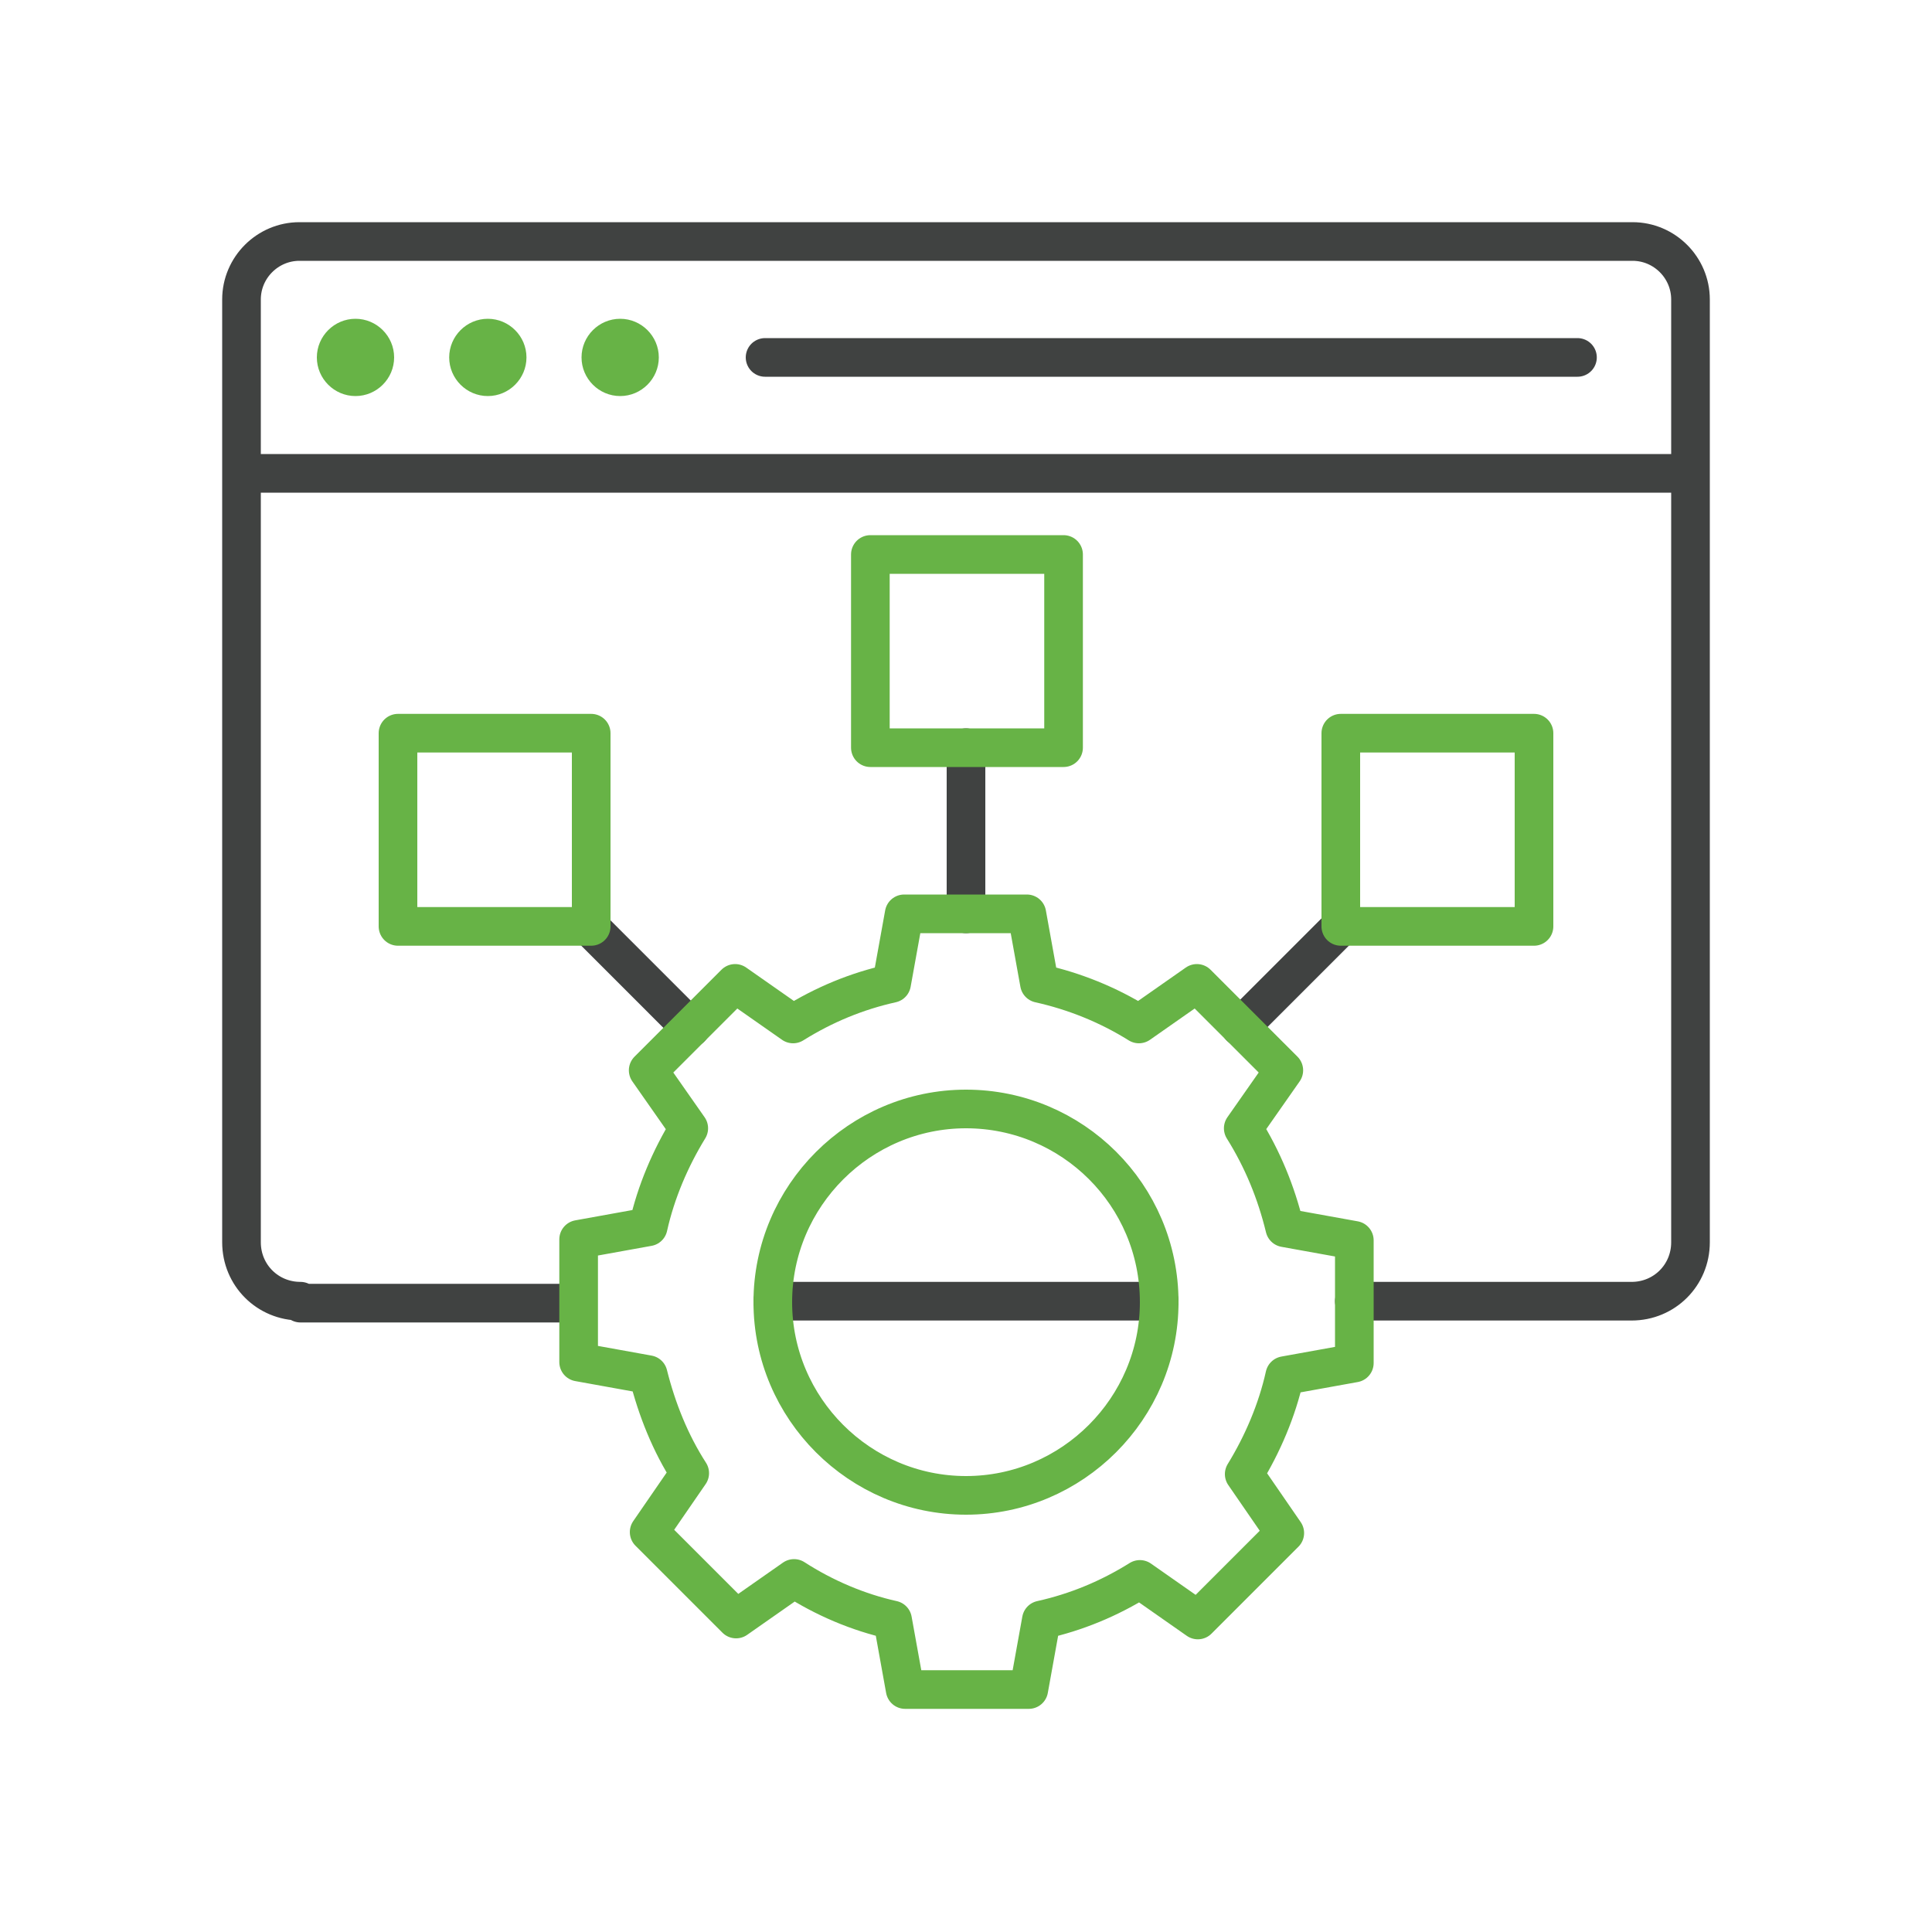
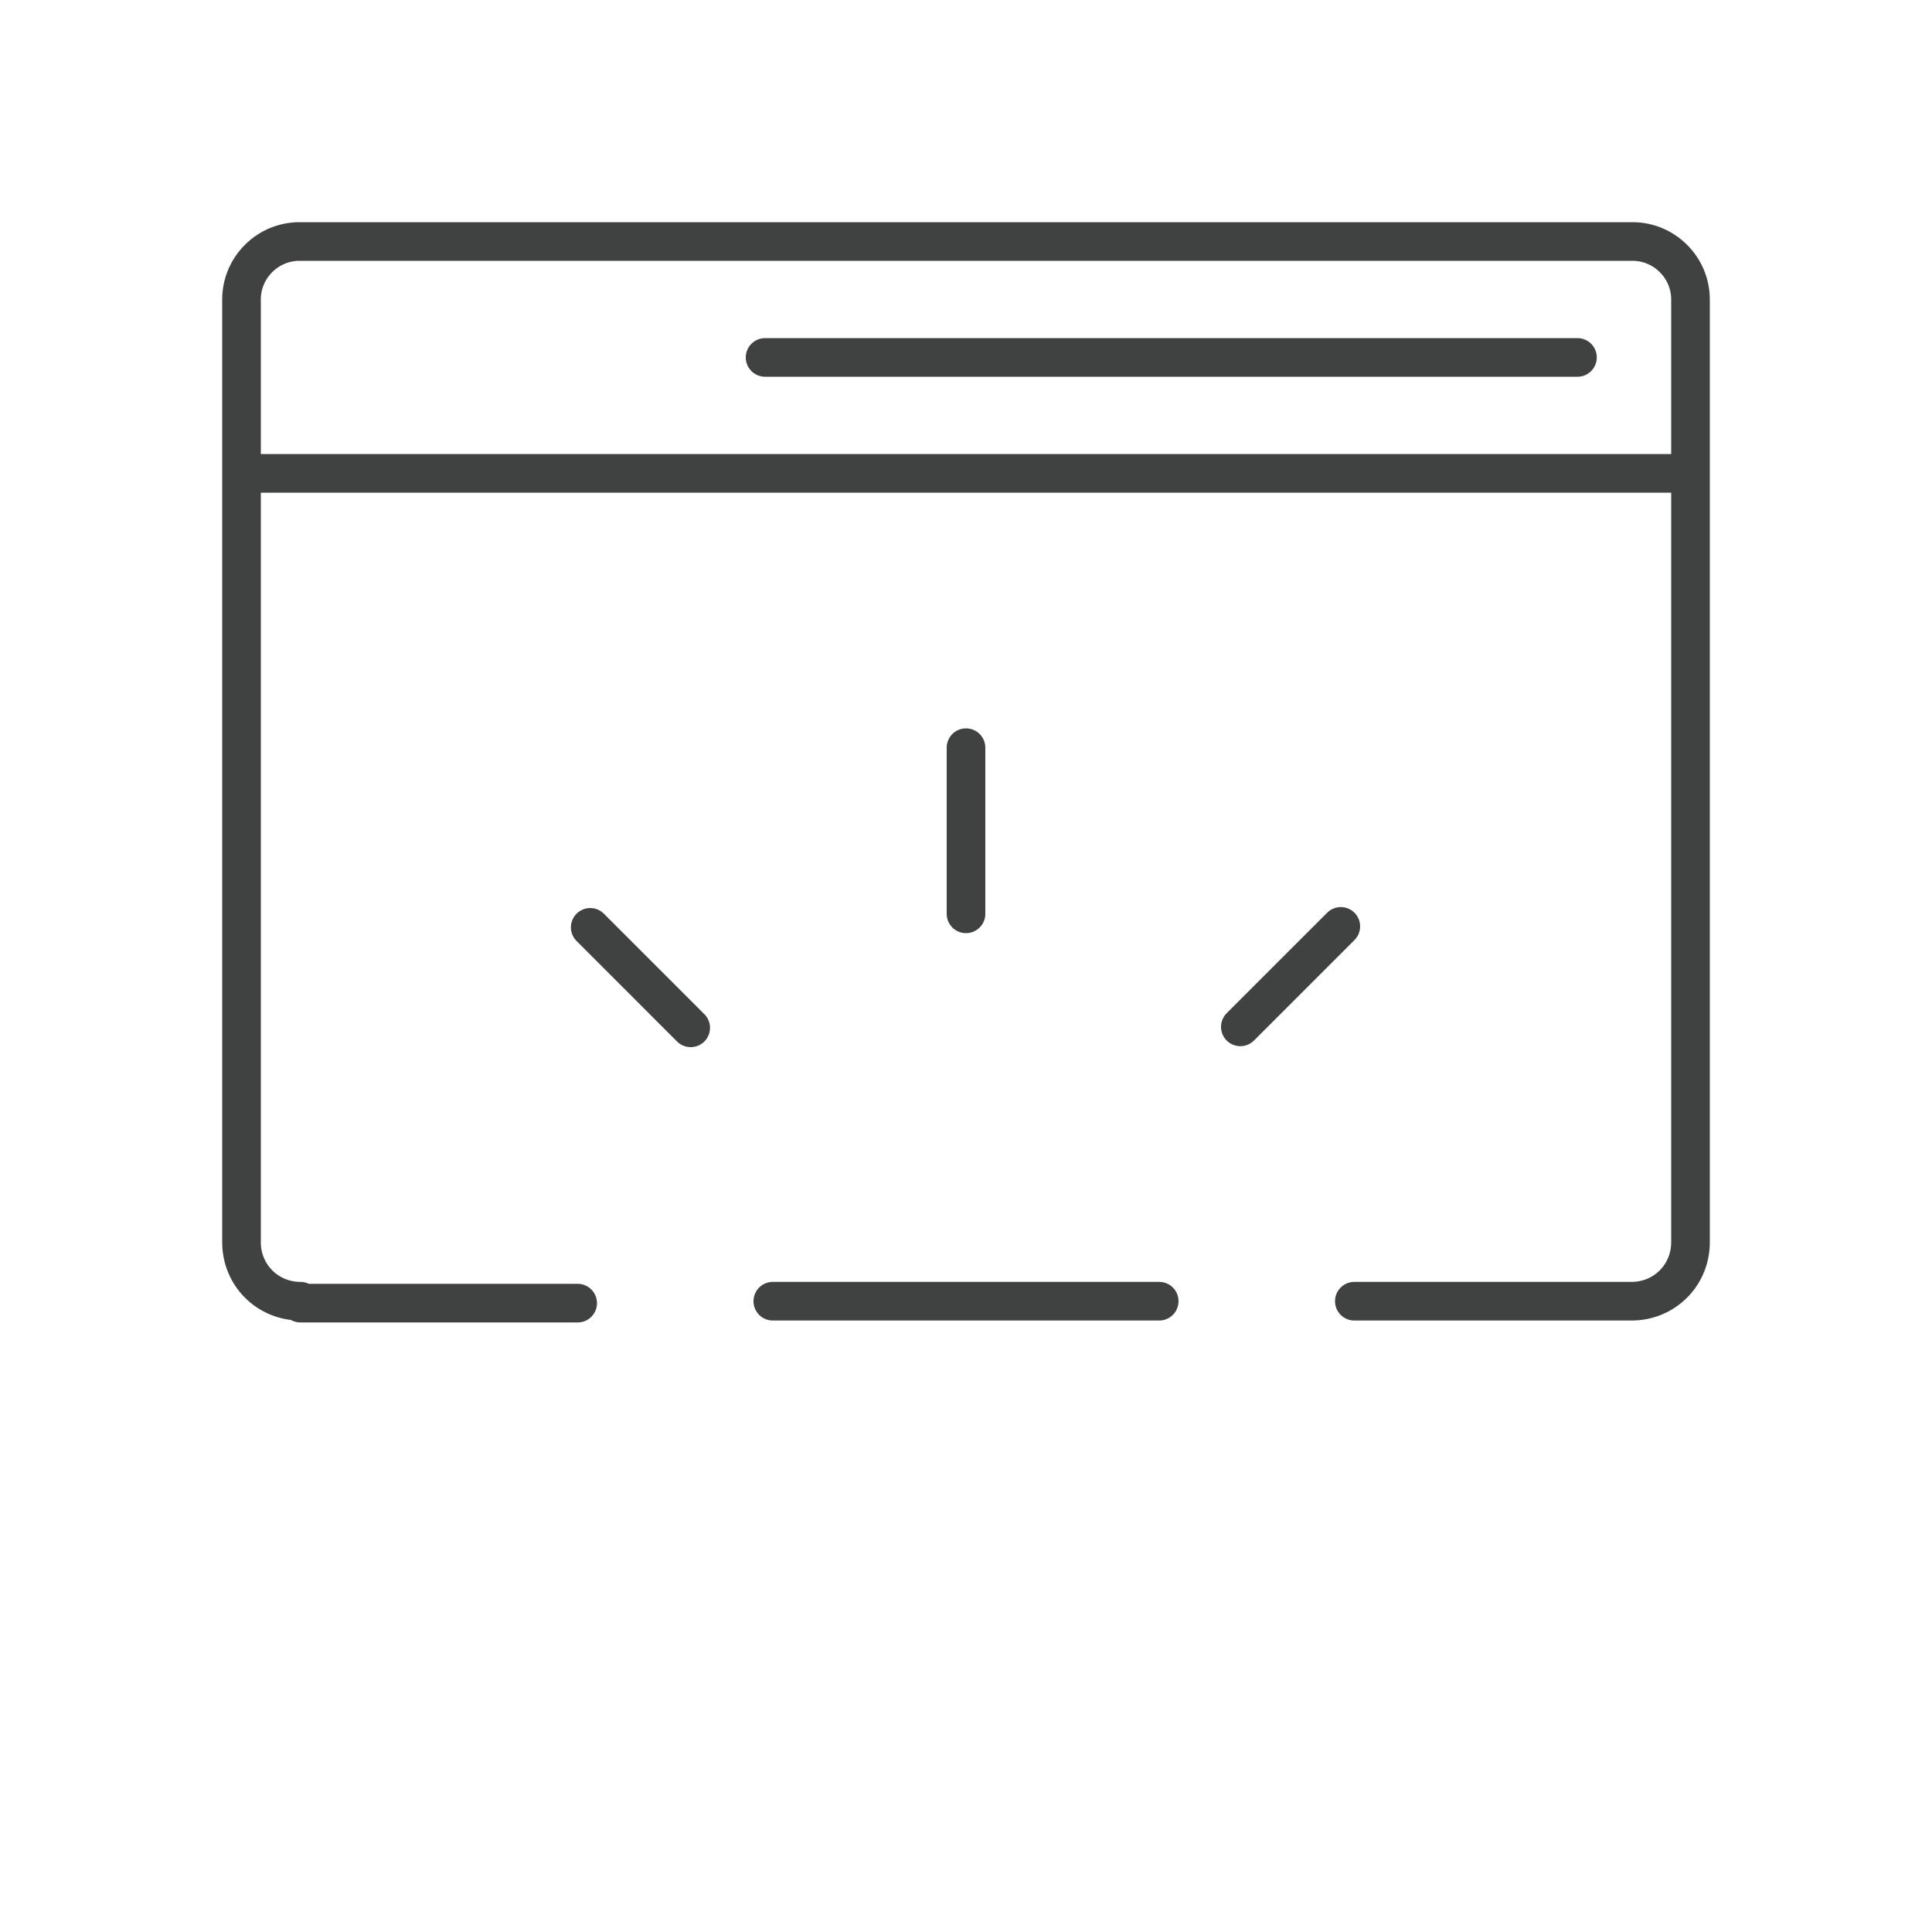
<svg xmlns="http://www.w3.org/2000/svg" version="1.1" id="icon-apps-gear-dashboard_1_" x="0px" y="0px" viewBox="0 0 200 200" style="enable-background:new 0 0 200 200;" xml:space="preserve">
  <style type="text/css"> .st0{fill:none;} .st1{fill:none;stroke:#404241;stroke-width:4;stroke-linecap:round;stroke-linejoin:round;} .st2{fill:none;stroke:#67B346;stroke-width:4;stroke-linecap:round;stroke-linejoin:round;} .st3{fill:#67B346;} </style>
-   <path id="background" class="st0" d="M176,200H24c-13.3,0-24-10.7-24-24V24C0,10.7,10.7,0,24,0h152c13.3,0,24,10.7,24,24v152 C200,189.3,189.3,200,176,200z" />
  <path id="lines-gray" class="st1" d="M80,134.7h40 M100,94.6V77.4 M59.8,134.9H31.1v-0.2l0,0c-3.4,0-6.1-2.7-6.1-6.1V31 c0-3.3,2.7-6,6-6h138c3.3,0,6,2.7,6,6v97.6c0,3.4-2.7,6.1-6.1,6.1h0h-28.7 M128.4,106.3l10.4-10.4 M61.1,96l10.4,10.4 M79.2,37h84.1 M25,49h150" />
-   <path id="lines-green" class="st2" d="M133,142.4c-0.8,3.6-2.3,7.1-4.2,10.2l4.2,6.1l-9,9l-6-4.2c-3.2,2-6.6,3.4-10.2,4.2l-1.3,7.2 H93.7l-1.3-7.2c-3.6-0.8-7.1-2.3-10.2-4.3l-6,4.2l-9-9l4.2-6.1c-2-3.1-3.4-6.6-4.3-10.2l-7.2-1.3v-12.7l7.2-1.3 c0.8-3.6,2.3-7.1,4.2-10.2l-4.2-6l9-9l6,4.2c3.2-2,6.6-3.4,10.2-4.2l1.3-7.2h12.7l1.3,7.2c3.6,0.8,7.1,2.2,10.3,4.2l6-4.2l9,9 l-4.2,6c2,3.2,3.4,6.6,4.3,10.3l7.2,1.3v12.7L133,142.4z M100,114.8c-11,0-20,9-20,20s9,20,20,20s20-9,20-20 C120,123.7,111,114.8,100,114.8z M138.8,95.9h20v-20h-20V95.9z M110.1,57.4h-20v20h20V57.4z M61.2,75.9h-20v20h20V75.9z" />
-   <path id="dots-green" class="st3" d="M40.8,37c0,2.2-1.8,4-4,4s-4-1.8-4-4s1.8-4,4-4S40.8,34.8,40.8,37z M50.5,33c-2.2,0-4,1.8-4,4 s1.8,4,4,4s4-1.8,4-4S52.7,33,50.5,33z M64.2,33c-2.2,0-4,1.8-4,4s1.8,4,4,4c2.2,0,4-1.8,4-4S66.4,33,64.2,33z" />
</svg>